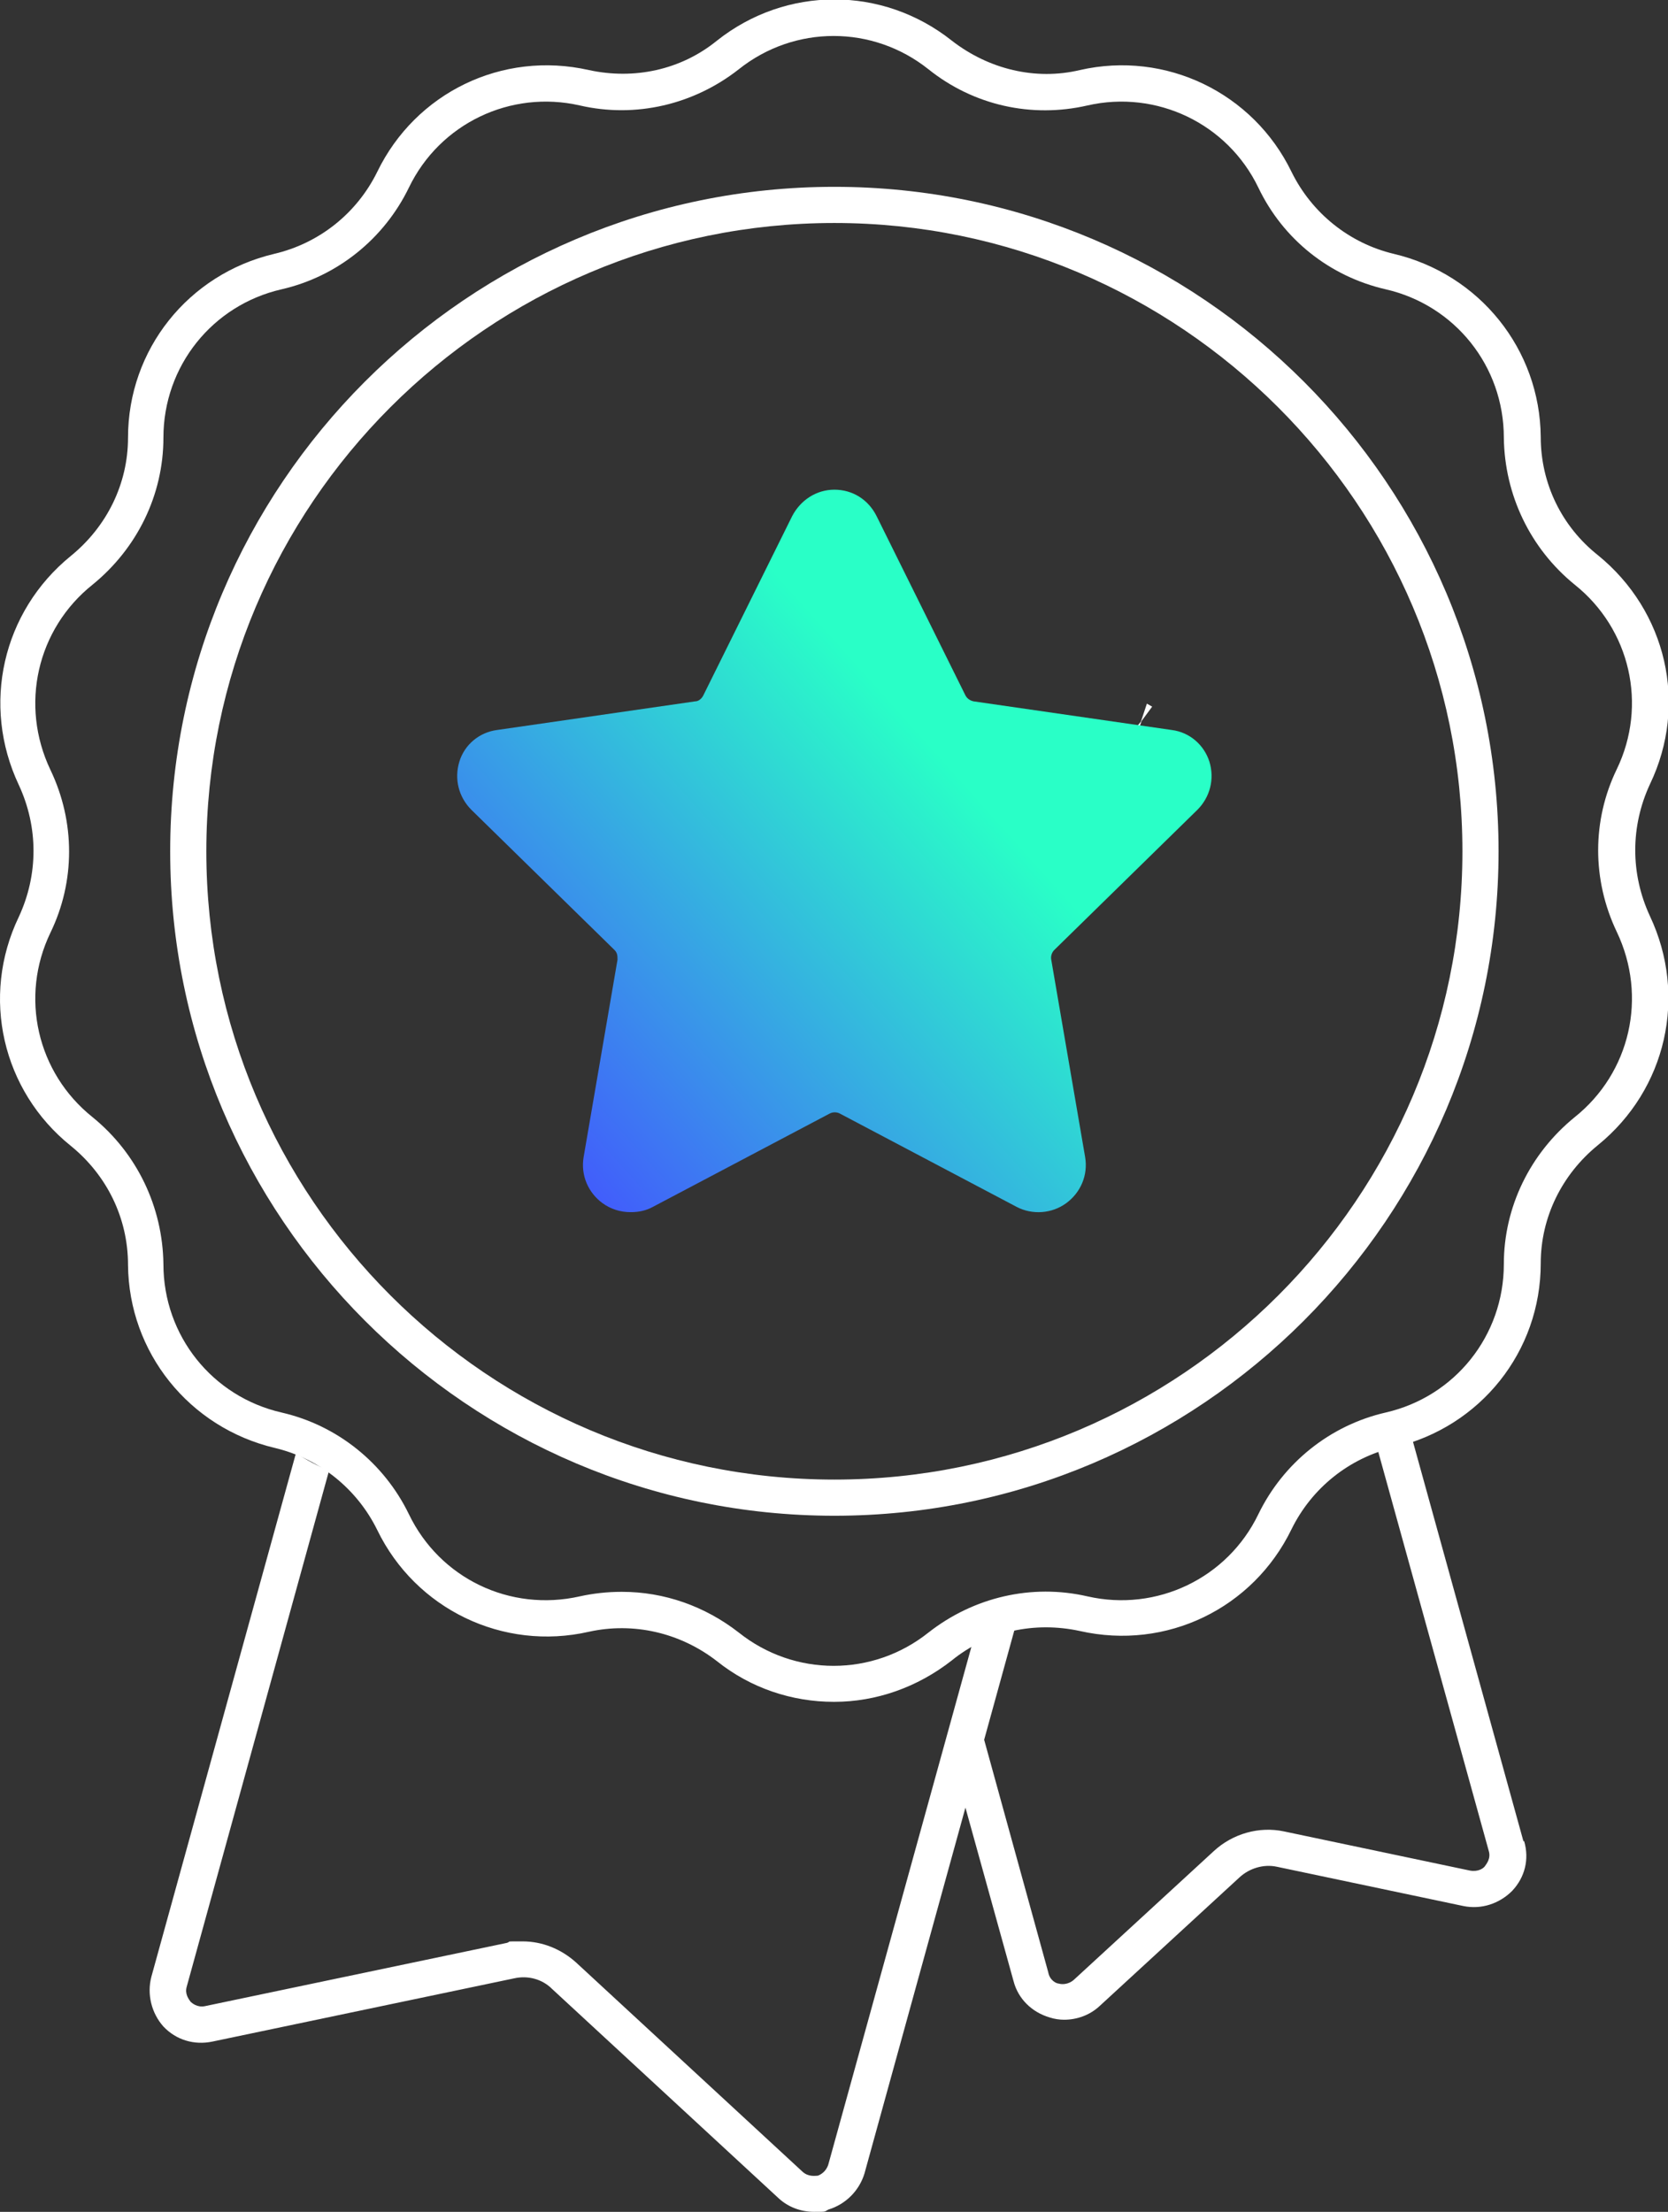
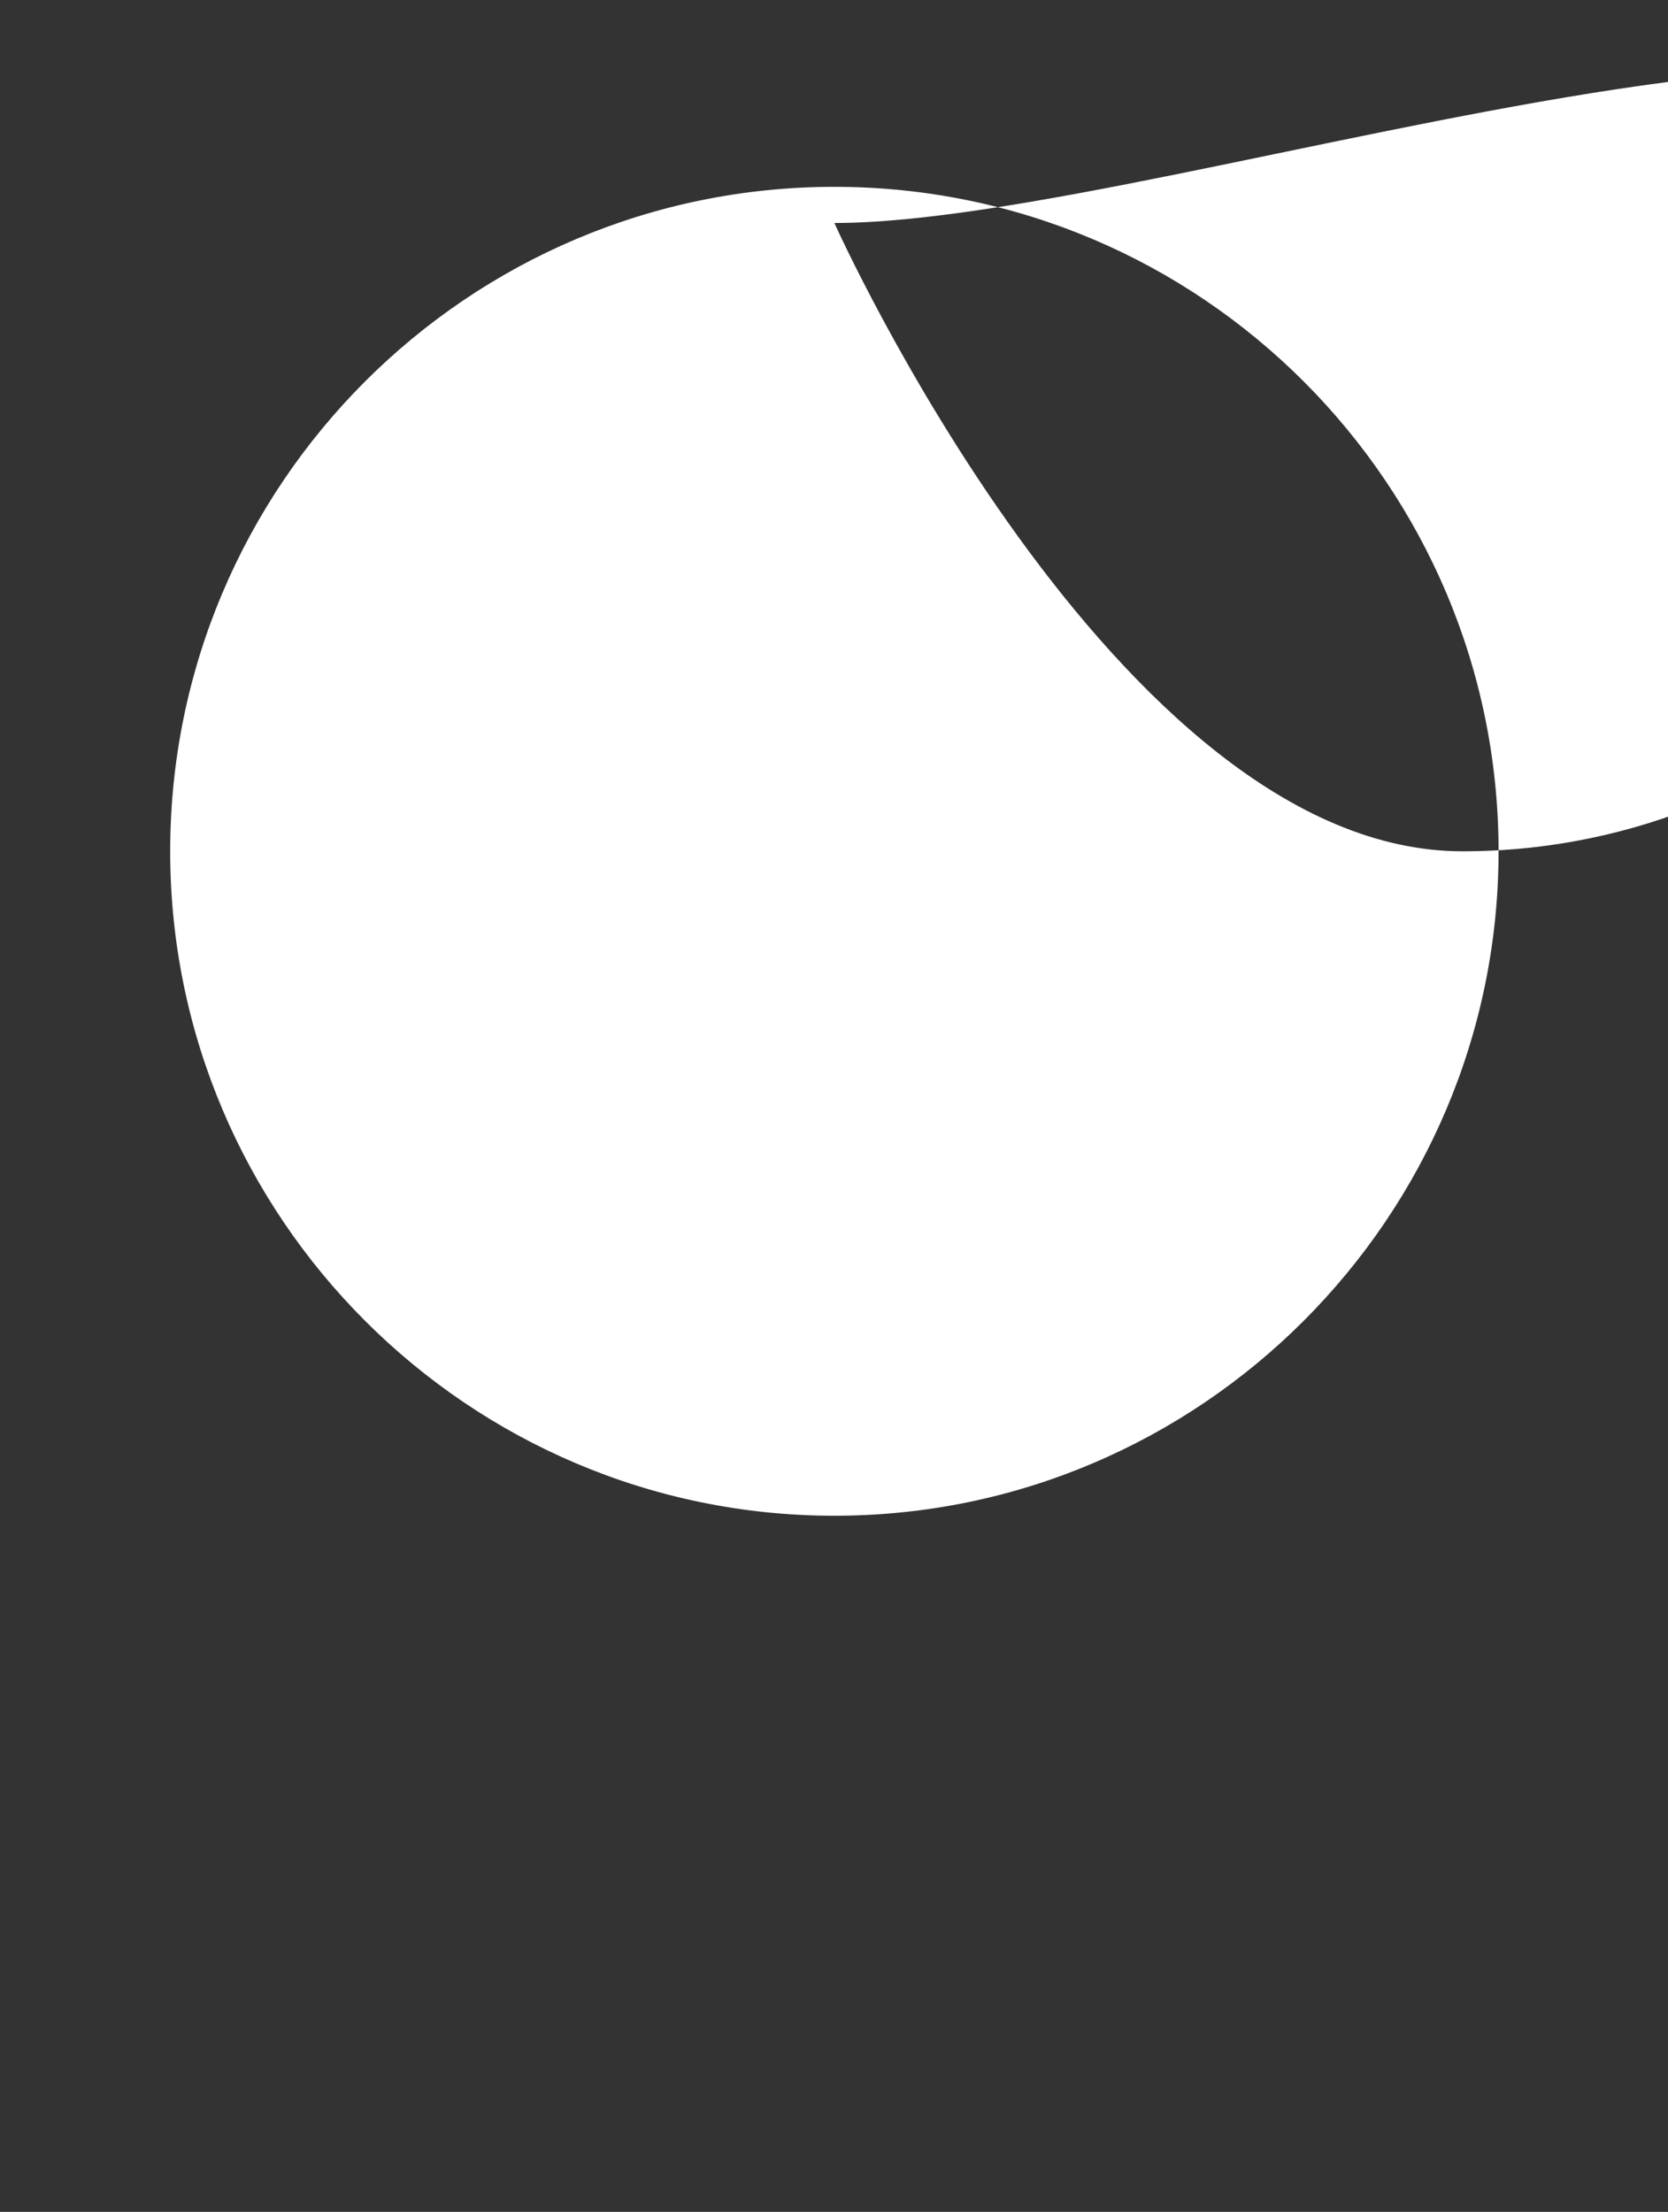
<svg xmlns="http://www.w3.org/2000/svg" id="Capa_1" viewBox="0 0 221.5 293.6">
  <rect x="0" y="0" width="221.5" height="293.6" fill="#333333" stroke="none" />
  <defs>
    <style>.cls-1{fill:#fff;}.cls-2{fill:url(#Degradado_sin_nombre_88);}</style>
    <linearGradient id="Degradado_sin_nombre_88" x1="70.7" y1="157.3" x2="129" y2="105" gradientUnits="userSpaceOnUse">
      <stop offset="0" stop-color="#4352ff" />
      <stop offset="1" stop-color="#29ffc7" />
    </linearGradient>
  </defs>
-   <path class="cls-1" d="m202.3,244.4l-15.6-56.4c-1.4.8-2.9,1.5-4.4,2.1l15.4,55.6c.3,1-.3,1.7-.5,2-.2.3-.9.8-2,.6l-24.7-5.2c-3.3-.7-6.8.3-9.3,2.6l-18.6,17.1c-.8.7-1.7.6-2,.5-.3,0-1.2-.4-1.4-1.5l-9.9-35.9c-.8,2.2-1.9,4.3-3.3,6.1l8.6,31c.6,2.3,2.4,4.1,4.8,4.8.6.2,1.3.3,1.9.3,1.7,0,3.4-.6,4.7-1.8l18.6-17.1c1.3-1.2,3.2-1.8,5-1.4l24.7,5.2c2.4.5,4.8-.3,6.5-2,1.7-1.8,2.3-4.2,1.6-6.6Z" />
-   <path class="cls-1" d="m130.6,212.8l-20.6,74.5c-.3,1-1.1,1.4-1.4,1.5-.3,0-1.2.2-2-.5l-30.1-27.8c-2-1.8-4.5-2.8-7.1-2.8s-1.4,0-2.1.2l-40.1,8.4c-1,.2-1.7-.4-1.9-.6-.2-.3-.8-1-.5-2l18.9-68.5c-1.5-.6-3-1.4-4.4-2.3l-19.2,69.5c-.6,2.3,0,4.8,1.6,6.6,1.7,1.8,4.1,2.5,6.5,2l40.1-8.4c1.8-.4,3.7.1,5,1.4l30.1,27.8c1.3,1.2,3,1.8,4.7,1.8s1.3,0,1.9-.3c2.3-.7,4.1-2.5,4.8-4.8l21.2-76.8c-1.7.5-3.5.9-5.3,1.1Z" />
-   <path class="cls-1" d="m110.7,225.9c-5.5,0-11-1.8-15.5-5.4-4.9-3.8-11.1-5.2-17-3.9-11.4,2.6-23-3-28.1-13.5-2.7-5.5-7.7-9.5-13.6-10.9-11.4-2.7-19.4-12.7-19.5-24.3,0-6.2-2.8-11.9-7.6-15.8-9.1-7.3-12-19.8-6.9-30.4,2.6-5.6,2.6-11.9,0-17.5-5-10.6-2.2-23,6.9-30.4,4.8-3.9,7.6-9.6,7.6-15.7,0-11.7,8-21.7,19.4-24.4,6-1.4,11-5.4,13.7-10.9,5.1-10.5,16.6-16.1,28.1-13.5,6,1.3,12.2,0,17-3.9,9.2-7.3,22-7.3,31.2,0,4.9,3.8,11.1,5.3,17,3.9,11.4-2.6,23,3,28.1,13.5,2.7,5.5,7.7,9.5,13.6,10.9,11.4,2.7,19.4,12.7,19.5,24.3,0,6.2,2.8,11.9,7.6,15.7,9.1,7.4,12,19.8,6.9,30.4h0c-2.6,5.6-2.6,11.9,0,17.5,5,10.6,2.2,23-6.9,30.4-4.8,3.9-7.6,9.6-7.6,15.7,0,11.7-8,21.7-19.4,24.4-6,1.4-11,5.4-13.7,10.9-5.1,10.5-16.6,16.1-28.1,13.5-6-1.3-12.2,0-17,3.9-4.6,3.6-10.1,5.5-15.6,5.5Zm-28.1-14.6c5.6,0,11,1.9,15.5,5.4,7.4,5.9,17.8,5.9,25.2,0,6-4.7,13.7-6.5,21.1-4.8,9.2,2.1,18.6-2.4,22.7-10.9,3.3-6.8,9.5-11.8,16.9-13.5,9.2-2.1,15.7-10.2,15.7-19.7,0-7.6,3.5-14.7,9.4-19.5,7.4-5.9,9.7-16,5.6-24.6-3.3-6.9-3.3-14.8,0-21.6h0c4.1-8.5,1.8-18.6-5.6-24.5-5.9-4.8-9.3-11.9-9.4-19.5,0-9.5-6.5-17.6-15.7-19.7-7.4-1.7-13.6-6.6-16.9-13.5-4.1-8.5-13.5-13-22.7-10.9-7.4,1.7-15.1,0-21.1-4.8-7.4-5.9-17.8-5.9-25.2,0-6,4.7-13.7,6.5-21.1,4.8-9.2-2.1-18.6,2.4-22.7,10.9-3.3,6.8-9.5,11.8-16.9,13.5-9.2,2.1-15.7,10.2-15.7,19.7,0,7.6-3.5,14.7-9.4,19.5-7.4,5.9-9.7,16-5.6,24.6,3.3,6.9,3.3,14.8,0,21.6-4.1,8.5-1.8,18.6,5.6,24.5,5.9,4.8,9.3,11.9,9.4,19.5,0,9.5,6.5,17.6,15.7,19.7,7.4,1.7,13.6,6.7,16.9,13.5,4.1,8.5,13.4,13,22.7,10.9,1.8-.4,3.7-.6,5.5-.6Z" />
-   <path class="cls-1" d="m110.8,201.2c-48.6,0-88.2-39.6-88.2-88.2S62.1,24.8,110.8,24.8s88.2,39.6,88.2,88.2-39.6,88.2-88.2,88.2Zm0-171.6c-46,0-83.4,37.4-83.4,83.4s37.4,83.4,83.4,83.4,83.4-37.4,83.4-83.4S156.7,29.6,110.8,29.6Z" />
-   <polygon class="cls-1" points="150.8 98 150 97.6 151.5 95.8 152.3 93.4 153 93.8 151.6 95.7 150.8 98" />
-   <path class="cls-2" d="m83.7,160.9c-1.3,0-2.6-.4-3.7-1.2-1.9-1.4-2.9-3.7-2.5-6.1l4.5-26.2c0-.5,0-.9-.4-1.3l-19-18.6c-1.7-1.7-2.3-4.1-1.6-6.4.7-2.3,2.7-3.9,5-4.2l26.3-3.8c.5,0,.9-.4,1.1-.8l11.8-23.8c1.1-2.1,3.2-3.5,5.6-3.5s4.5,1.3,5.6,3.5l11.8,23.8c.2.4.6.7,1.1.8l26.3,3.8c2.4.3,4.3,2,5,4.2.7,2.3.1,4.7-1.6,6.4l-19,18.6c-.3.3-.5.8-.4,1.3l4.5,26.2c.4,2.4-.6,4.7-2.5,6.1-1.9,1.4-4.5,1.6-6.6.5l-23.5-12.4c-.4-.2-.9-.2-1.3,0h0l-23.5,12.4c-.9.5-1.9.7-2.9.7Z" />
+   <path class="cls-1" d="m110.8,201.2c-48.6,0-88.2-39.6-88.2-88.2S62.1,24.8,110.8,24.8s88.2,39.6,88.2,88.2-39.6,88.2-88.2,88.2Zm0-171.6s37.4,83.4,83.4,83.4,83.4-37.4,83.4-83.4S156.7,29.6,110.8,29.6Z" />
</svg>